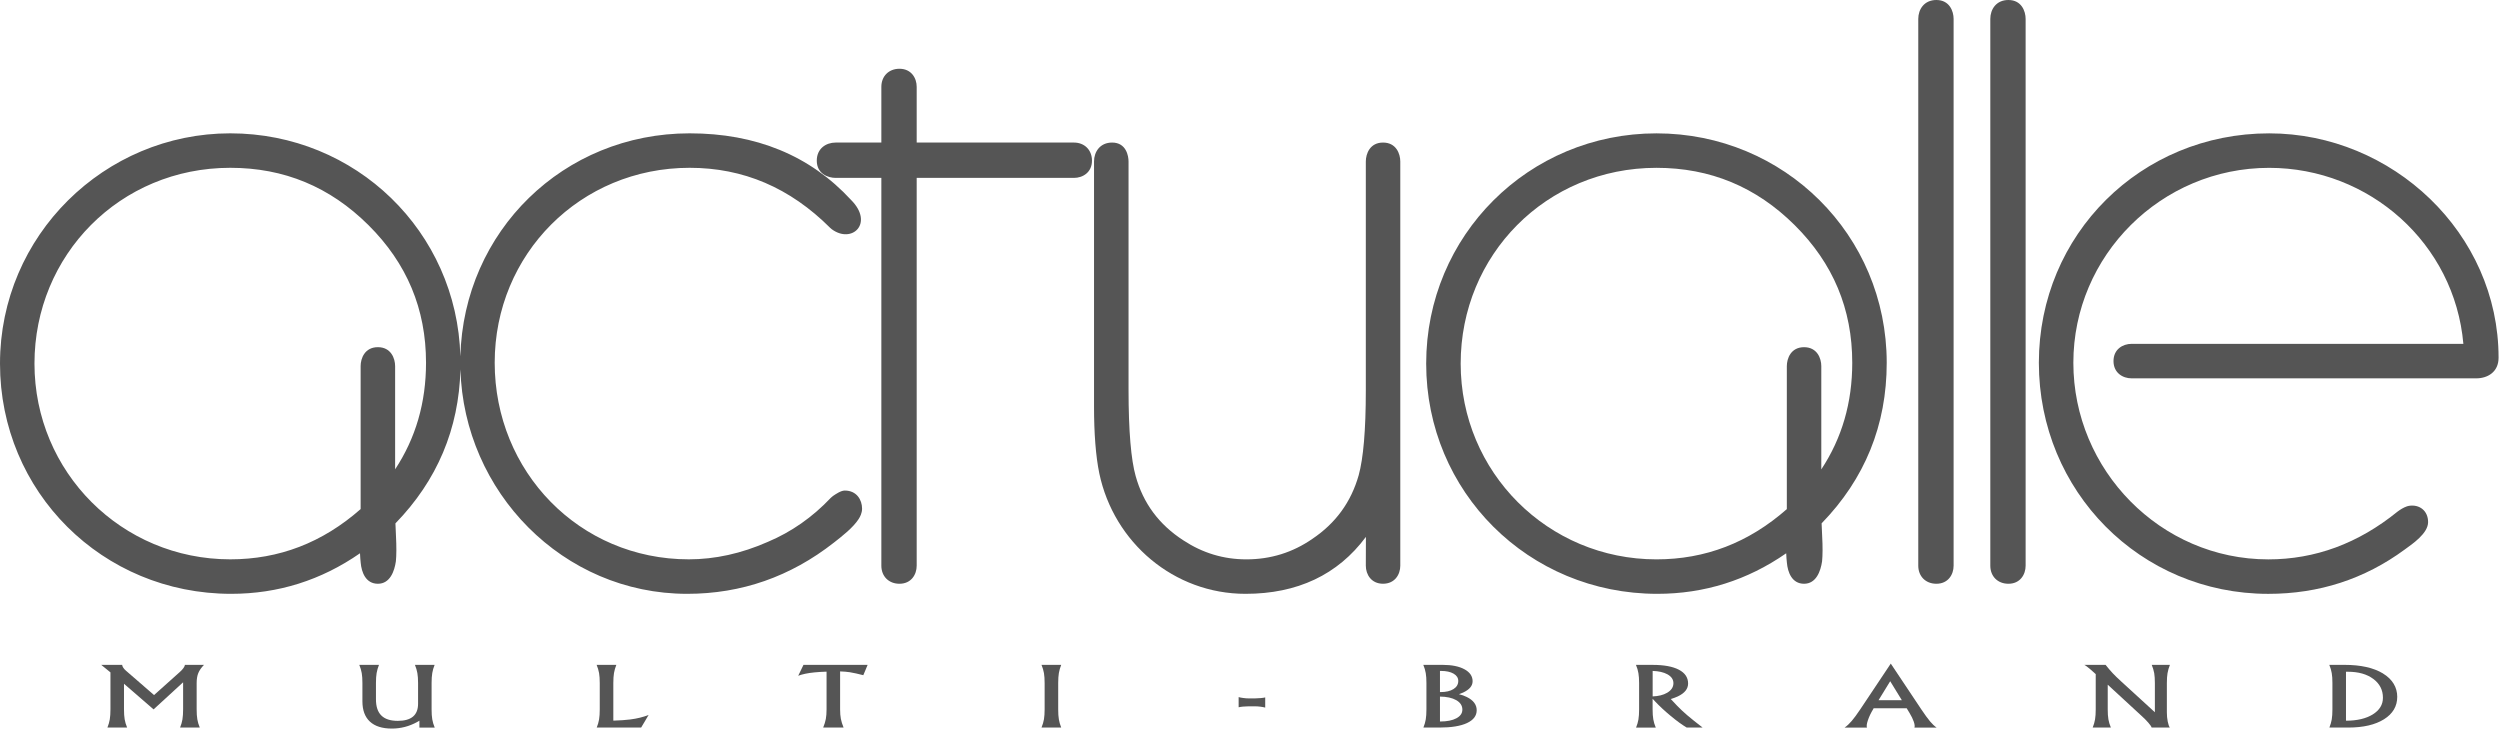
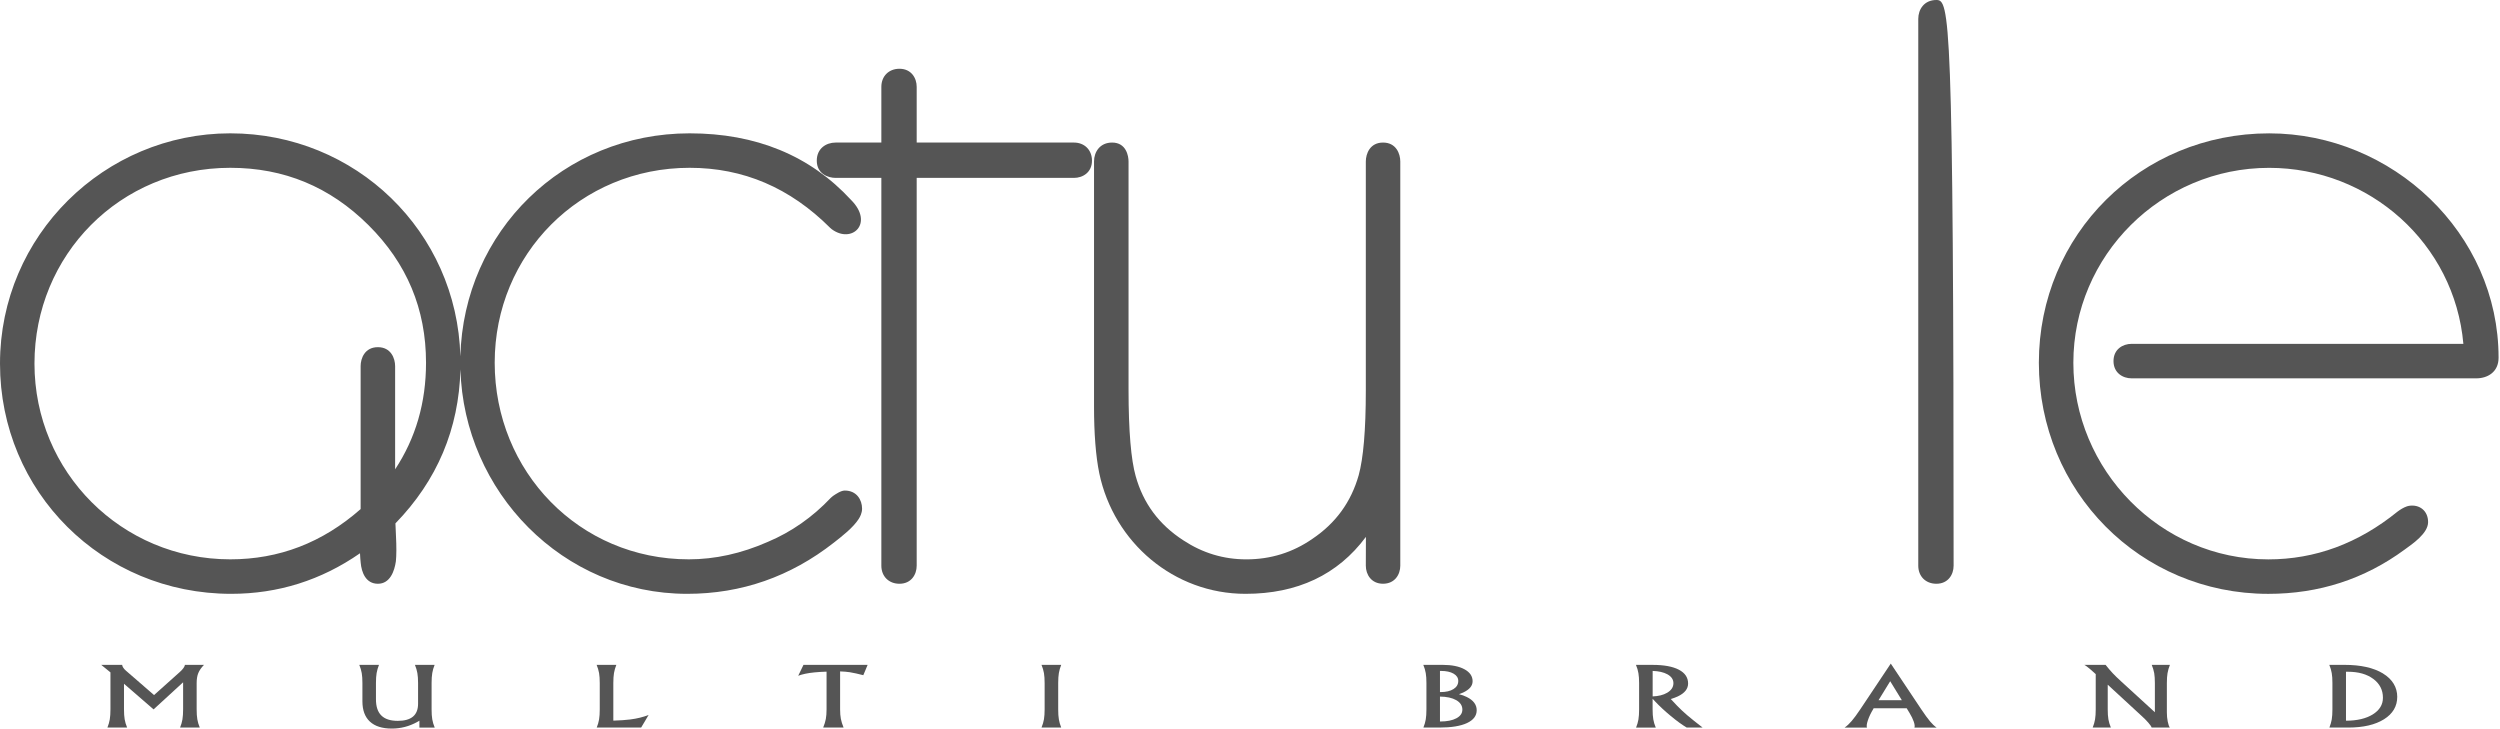
<svg xmlns="http://www.w3.org/2000/svg" width="1122" height="327" viewBox="0 0 1122 327" fill="none">
  <path d="M385.35 232.95C385.95 232.02 386.9 230.35 386.9 228.28C386.9 224.32 384.45 220.16 379.15 220.16C377.38 220.16 375.17 221.71 373.85 222.59L372.91 223.38C364.63 232.14 355.18 238.73 344.61 243.19C332.69 248.44 320.86 251.03 309.14 251.03C259.96 251.03 222.02 211.59 222.02 162.79C222.02 113.99 260.52 75.31 309.51 75.31C333.57 75.31 354.53 84.21 372.63 102.31L373.22 102.82C382.3 109.63 392.4 100.23 381.97 89.75C363.51 69.73 339.17 59.84 309.51 59.84C252.91 59.84 208.08 103.75 206.61 159.95C205.11 103.91 159.64 59.84 103.33 59.84C47.02 59.84 0 105.61 0 163.18C0 220.75 45.97 266.51 103.72 266.51C124.84 266.51 144.16 260.4 161.57 248.31C161.64 249.94 161.74 251.33 161.87 252.45C162.24 256.86 164.15 261.99 169.6 261.99C175.05 261.99 177.04 256.34 177.67 251.91C177.94 249.21 177.97 245.32 177.71 240.48L177.47 234.89C196.2 215.61 205.96 192.48 206.64 165.77C208.19 220.71 252.55 266.51 308.41 266.51C332.75 266.51 354.77 258.81 374.27 243.51C377.87 240.69 382.79 236.9 385.36 232.95H385.35ZM177.33 210.65V164.31C177.33 160.84 175.47 155.81 169.59 155.81C163.71 155.81 161.85 160.84 161.85 164.31V228.48C144.67 243.59 125.23 251.03 103.34 251.03C54.6 251.03 15.47 211.9 15.47 163.17C15.47 114.44 53.85 75.31 103.34 75.31C127.47 75.31 148.05 83.83 165.34 101.01C182.63 118.18 191.2 138.68 191.2 162.8C191.2 180.7 186.58 196.61 177.32 210.65H177.33Z" fill="#555555" />
  <path d="M481.96 63.98H411.41V38.97C411.41 35.01 408.97 30.86 403.67 30.86C398.89 30.86 395.55 34.19 395.55 38.97V63.98H375.06C370.74 63.98 366.57 66.65 366.57 72.1C366.57 77.99 371.6 79.84 375.06 79.84H395.55V253.88C395.55 258.67 398.89 261.99 403.67 261.99C408.97 261.99 411.41 257.84 411.41 253.88V79.84H481.96C485.92 79.84 490.08 77.4 490.08 72.1C490.08 67.32 486.75 63.98 481.96 63.98Z" fill="#555555" />
  <path d="M558.98 266.51C582.19 266.51 600.41 257.98 613.02 240.95C612.99 244.87 612.98 249.19 612.98 253.87C612.98 257.83 615.42 261.98 620.71 261.98C626 261.98 628.45 257.83 628.45 253.87V72.48C628.45 69.01 626.6 63.98 620.71 63.98C614.82 63.98 612.98 69.01 612.98 72.48V175.23C612.98 193.18 611.85 205.72 609.79 213.25C606.38 225.3 599.49 234.78 589.01 241.83C580.16 247.96 570.3 251.04 559.35 251.04C549.15 251.04 539.76 248.21 531.11 242.52C520.16 235.45 513.07 225.87 509.68 213.64C507.64 206.4 506.49 193.63 506.49 174.85V72.48C506.49 70.03 505.47 63.98 499.12 63.98C493.67 63.98 491 68.15 491 72.48V182.37C491 194.59 491.77 204.68 493.37 212.47C499.92 243.57 526.93 266.51 558.96 266.51H558.98Z" fill="#555555" />
-   <path d="M817.53 234.89C836.95 214.89 846.76 190.78 846.76 162.81C846.76 105.42 800.68 59.85 743.42 59.85C686.16 59.85 640.07 105.61 640.07 163.18C640.07 220.75 686.03 266.51 743.79 266.51C764.91 266.51 784.23 260.4 801.65 248.31C801.71 249.94 801.82 251.33 801.95 252.45C802.32 256.86 804.23 261.99 809.67 261.99C815.11 261.99 817.11 256.34 817.75 251.91C818.02 249.21 818.05 245.32 817.78 240.48L817.54 234.89H817.53ZM743.42 75.32C767.55 75.32 788.13 83.84 805.43 101.02C822.72 118.19 831.29 138.69 831.29 162.81C831.29 180.71 826.67 196.62 817.4 210.66V164.32C817.4 160.85 815.55 155.82 809.66 155.82C803.77 155.82 801.93 160.85 801.93 164.32V228.49C784.75 243.6 765.31 251.04 743.42 251.04C694.68 251.04 655.55 211.91 655.55 163.18C655.55 114.45 693.93 75.32 743.42 75.32Z" fill="#555555" />
-   <path d="M869.04 0C863.59 0 860.92 4.17 860.92 8.49V253.88C860.92 258.67 864.25 261.99 869.04 261.99C874.34 261.99 876.78 257.84 876.78 253.88V8.49C876.78 5.02 874.93 0 869.04 0Z" fill="#555555" />
-   <path d="M901.37 0C895.92 0 893.25 4.17 893.25 8.49V253.88C893.25 258.67 896.58 261.99 901.37 261.99C906.66 261.99 909.1 257.84 909.1 253.88V8.49C909.1 5.02 907.25 0 901.37 0Z" fill="#555555" />
+   <path d="M869.04 0C863.59 0 860.92 4.17 860.92 8.49V253.88C860.92 258.67 864.25 261.99 869.04 261.99C874.34 261.99 876.78 257.84 876.78 253.88C876.78 5.02 874.93 0 869.04 0Z" fill="#555555" />
  <path d="M1018.39 59.85C960.89 59.85 915.04 105.17 915.04 162.81C915.04 220.45 960.56 266.52 1018.01 266.52C1040.73 266.52 1061.19 259.9 1079.21 246.65C1082.67 244.13 1089.73 239.41 1089.73 234.32C1089.73 229.23 1085.85 226.24 1081.09 227.03L1080.26 227.24C1078.72 227.76 1077.23 228.7 1075.99 229.63C1058.32 243.95 1038.99 251.05 1018.01 251.05C969.64 251.05 930.52 210.95 930.52 162.81C930.52 114.67 969.96 75.33 1018.39 75.33C1063.43 75.33 1101.63 109.32 1105.56 154.32H956.66C952.7 154.32 948.54 156.76 948.54 162.05C948.54 167.34 952.7 169.8 956.66 169.8H1111.36C1116.42 169.8 1121.36 166.98 1121.36 160.55C1121.36 104.62 1073.61 59.85 1018.39 59.85Z" fill="#555555" />
  <path d="M88.99 302.09C89.47 300.89 90.33 299.66 91.55 298.39H82.96C82.96 298.77 82.75 299.25 82.32 299.85C81.89 300.44 81.34 301.04 80.66 301.63L69.15 311.93H69.13L56.51 300.99C56.02 300.57 55.62 300.13 55.31 299.65C55.01 299.18 54.84 298.76 54.82 298.39H45.43L49.57 301.76V318.38C49.57 320.17 49.47 321.67 49.27 322.87C49.06 324.07 48.72 325.28 48.21 326.53H57.05C56.52 325.26 56.15 324.03 55.95 322.83C55.74 321.63 55.65 320.15 55.65 318.38V306.89H55.66L68.92 318.37H68.93L82.14 306.25H82.18V318.38C82.18 320.17 82.08 321.67 81.88 322.87C81.67 324.07 81.33 325.28 80.82 326.53H89.66C89.13 325.26 88.76 324.03 88.56 322.83C88.35 321.63 88.26 320.15 88.26 318.38V306.54C88.26 304.77 88.5 303.29 88.99 302.09Z" fill="#555555" />
  <path d="M193.7 318.38V306.55C193.7 304.77 193.8 303.27 194 302.07C194.2 300.87 194.55 299.64 195.06 298.39H186.22C186.75 299.67 187.12 300.91 187.32 302.11C187.53 303.31 187.63 304.79 187.63 306.54V315.84C187.63 318.4 186.87 320.32 185.36 321.6C183.84 322.88 181.57 323.52 178.53 323.52C175.22 323.52 172.75 322.72 171.14 321.11C169.51 319.51 168.72 317.06 168.73 313.77V306.53C168.73 304.74 168.83 303.24 169.03 302.07C169.24 300.87 169.59 299.64 170.09 298.39H161.25C161.78 299.66 162.15 300.91 162.35 302.1C162.56 303.3 162.65 304.78 162.65 306.54V314.75C162.65 318.74 163.78 321.79 166.02 323.86C168.26 325.94 171.54 326.98 175.85 326.98C179.86 326.98 183.63 326 187.18 324.06L188.23 323.45V326.54H195.1C194.57 325.27 194.2 324.04 194 322.84C193.79 321.64 193.7 320.16 193.7 318.38Z" fill="#555555" />
  <path d="M275.26 323.41V306.54C275.26 304.75 275.36 303.25 275.56 302.06C275.77 300.87 276.11 299.65 276.61 298.39H267.77C268.29 299.66 268.66 300.91 268.87 302.11C269.07 303.31 269.17 304.79 269.17 306.54V318.38C269.17 320.17 269.07 321.67 268.87 322.87C268.67 324.07 268.32 325.28 267.81 326.53H287.74L289.43 323.7L291.09 320.87C288.68 321.83 285.93 322.5 282.83 322.9C280.78 323.16 278.25 323.33 275.23 323.42L275.26 323.41Z" fill="#555555" />
  <path d="M381.47 301.71C383.12 301.98 385.11 302.42 387.45 303.03L388.43 300.71L389.39 298.39H360.6L359.42 300.84L358.24 303.28C360.15 302.56 362.57 302.06 365.52 301.77C367.04 301.61 368.85 301.51 370.96 301.44V318.39C370.96 320.05 370.85 321.48 370.63 322.68C370.41 323.87 370.01 325.16 369.44 326.53H378.6C378.02 325.12 377.62 323.82 377.38 322.62C377.15 321.42 377.04 320.01 377.04 318.38V301.33C378.55 301.37 380.03 301.49 381.47 301.7V301.71Z" fill="#555555" />
-   <path d="M560.31 313.44C559.61 313.44 558.84 313.38 557.99 313.26C557.15 313.15 556.45 313.02 555.9 312.86V317.43C556.36 317.31 557.02 317.2 557.88 317.12C558.73 317.04 559.54 317 560.31 317H563.43C564.13 317 564.9 317.06 565.75 317.17C566.59 317.28 567.29 317.42 567.83 317.57V313C567.37 313.12 566.71 313.22 565.86 313.3C565 313.38 564.2 313.43 563.42 313.43H560.3L560.31 313.44Z" fill="#555555" />
  <path d="M660.91 305.77C660.91 303.5 659.7 301.71 657.27 300.38C654.85 299.06 651.57 298.39 647.43 298.39H638.78C639.31 299.66 639.68 300.91 639.88 302.11C640.09 303.31 640.18 304.79 640.18 306.54V318.38C640.18 320.19 640.08 321.69 639.88 322.87C639.67 324.07 639.33 325.28 638.82 326.53H645.99C651.35 326.53 655.49 325.86 658.38 324.51C661.28 323.16 662.74 321.25 662.74 318.75C662.74 316.25 661.25 314.26 658.27 312.8C657.25 312.29 656.08 311.87 654.77 311.55C655.44 311.33 656.05 311.09 656.61 310.83C659.47 309.51 660.9 307.83 660.9 305.77H660.91ZM646.26 301.11H646.66C649.05 301.11 650.95 301.51 652.36 302.33C653.76 303.14 654.47 304.23 654.47 305.61C654.47 307.15 653.75 308.36 652.32 309.26C650.89 310.16 648.95 310.61 646.51 310.61H646.26V301.12V301.11ZM656.31 318.47C656.31 320.11 655.41 321.41 653.62 322.37C651.83 323.33 649.4 323.81 646.34 323.81H646.26V312.62C649.3 312.66 651.73 313.19 653.53 314.21C655.39 315.27 656.31 316.69 656.31 318.47Z" fill="#555555" />
  <path d="M752.73 316.78L749.85 313.73C750.99 313.38 752.05 312.99 753.02 312.54C756.09 311.08 757.62 309.16 757.62 306.76C757.62 304.08 756.24 302.02 753.48 300.57C750.72 299.12 746.79 298.4 741.68 298.4H734.22C734.76 299.67 735.13 300.92 735.32 302.12C735.53 303.32 735.63 304.8 735.63 306.55V318.39C735.63 320.18 735.53 321.68 735.33 322.88C735.13 324.08 734.78 325.29 734.27 326.54H743.11C742.58 325.28 742.21 324.05 742 322.84C741.79 321.65 741.69 320.16 741.69 318.39V313.6L742.74 314.73C744.68 316.81 747.02 318.99 749.77 321.27C752.52 323.56 754.93 325.31 756.98 326.52H764.12C761.24 324.3 758.96 322.47 757.29 321.05C755.62 319.62 754.1 318.2 752.72 316.77L752.73 316.78ZM748.16 310.94C746.5 311.91 744.35 312.45 741.71 312.55V301.11C744.42 301.2 746.62 301.7 748.32 302.62C750.13 303.63 751.03 304.95 751.03 306.59C751.03 308.39 750.08 309.83 748.17 310.94H748.16Z" fill="#555555" />
  <path d="M866.18 323.72C865.17 322.52 863.89 320.75 862.3 318.39L848.6 297.85H848.56L834.86 318.39C833.33 320.66 832.05 322.41 831.03 323.59C830.01 324.79 828.96 325.77 827.86 326.54H837.88C837.65 325.9 837.8 324.77 838.34 323.17C838.89 321.57 839.67 319.93 840.69 318.27L840.88 317.86H855.72L857.03 320.03C857.88 321.43 858.5 322.72 858.91 323.91C859.31 325.1 859.41 325.98 859.2 326.54H869.14C868.17 325.86 867.18 324.92 866.17 323.72H866.18ZM843.09 314.25L848.3 305.76H848.34L853.55 314.25H843.08H843.09Z" fill="#555555" />
  <path d="M972.8 302.07C973.01 300.87 973.35 299.64 973.86 298.39H965.7C966.22 299.66 966.59 300.91 966.81 302.1C967.01 303.3 967.11 304.78 967.11 306.54V319.66L951.88 305.73C950.41 304.4 949.18 303.19 948.17 302.12C947.16 301.04 946.1 299.8 944.99 298.39H935.46C935.9 298.58 936.83 299.28 938.24 300.47C938.89 301.01 939.66 301.7 940.56 302.54V318.38C940.56 320.17 940.46 321.67 940.26 322.87C940.05 324.07 939.7 325.28 939.2 326.53H947.36C946.83 325.26 946.46 324.03 946.25 322.83C946.04 321.63 945.95 320.14 945.95 318.37V307.29L961.01 321.17C962.23 322.26 963.28 323.32 964.18 324.36C965.07 325.4 965.57 326.12 965.65 326.53H973.82C973.45 326.02 973.13 325.11 972.87 323.8C972.61 322.49 972.49 321.15 972.49 319.77V306.53C972.49 304.75 972.59 303.26 972.79 302.06L972.8 302.07Z" fill="#555555" />
  <path d="M1069.51 302.26C1065.25 299.68 1059.48 298.39 1052.22 298.39H1045.39C1045.92 299.66 1046.29 300.91 1046.49 302.11C1046.7 303.31 1046.79 304.79 1046.79 306.54V318.38C1046.79 320.17 1046.69 321.67 1046.49 322.87C1046.28 324.07 1045.93 325.28 1045.43 326.53H1053.86C1060.62 326.53 1065.98 325.29 1069.94 322.81C1073.91 320.32 1075.88 316.96 1075.88 312.73C1075.88 308.5 1073.75 304.85 1069.48 302.26H1069.51ZM1064.92 320.62C1061.88 322.5 1057.87 323.45 1052.88 323.45V301.48H1053.72C1058.46 301.48 1062.27 302.55 1065.14 304.7C1068.02 306.84 1069.46 309.66 1069.46 313.16C1069.46 316.25 1067.94 318.73 1064.91 320.62H1064.92Z" fill="#555555" />
  <path d="M474.92 318.38V306.54C474.92 304.75 475.02 303.25 475.22 302.06C475.43 300.87 475.77 299.65 476.27 298.39H467.43C467.95 299.66 468.32 300.91 468.53 302.11C468.73 303.31 468.83 304.79 468.83 306.54V318.38C468.83 320.14 468.72 321.62 468.53 322.81C468.32 324.01 467.95 325.25 467.43 326.53H476.27C475.77 325.28 475.42 324.05 475.22 322.86C475.01 321.67 474.92 320.17 474.92 318.38Z" fill="#555555" />
</svg>